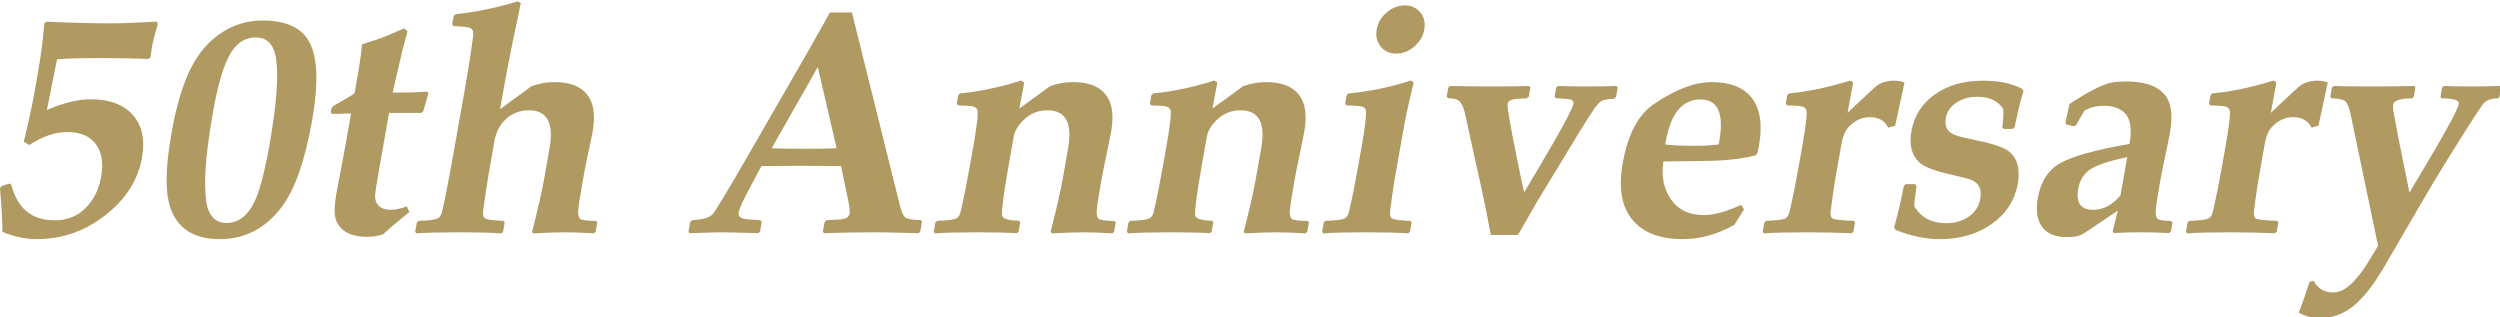
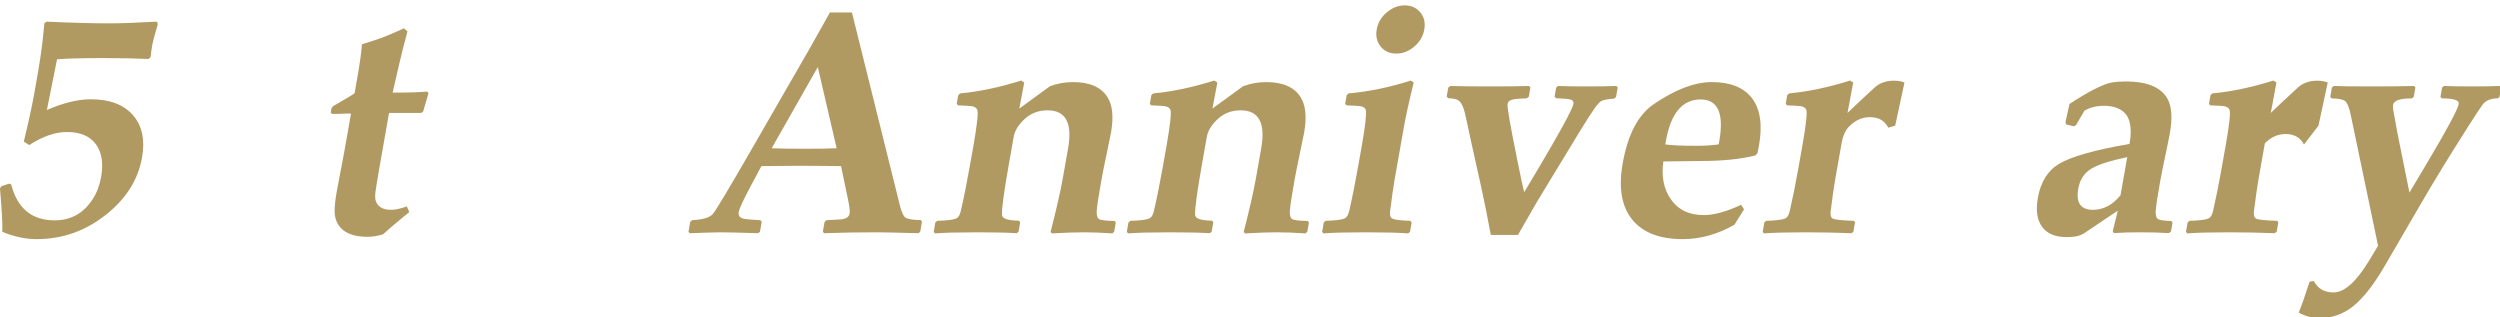
<svg xmlns="http://www.w3.org/2000/svg" version="1.1" x="0px" y="0px" width="945px" height="120px" viewBox="0 -0.5 945 120" enable-background="new 0 -0.5 945 120" xml:space="preserve">
  <defs>
</defs>
  <path fill="#B19962" d="M50.25,43.01c-3.48-3.98-8.79-5.98-15.95-5.98c-4.88,0-10.41,1.36-16.58,4.05l3.84-19.16  c3.54-0.31,9.33-0.47,17.43-0.47c6.72,0,12.45,0.13,17.22,0.34l0.73-0.75c0.19-1.71,0.36-3.06,0.53-4.04  c0.311-1.72,1.03-4.5,2.19-8.38L59.3,7.68C51.52,8.12,45.53,8.33,41.36,8.33C34.91,8.33,27,8.12,17.64,7.68l-0.87,0.58  c-0.55,6.38-1.33,12.44-2.35,18.22L13,34.58c-0.84,4.76-2.17,10.92-4.01,18.45l2.06,1.3c5.061-3.29,9.83-4.93,14.28-4.93  c4.97,0,8.58,1.52,10.86,4.55c2.28,3.03,2.95,7.159,2.05,12.38c-0.57,3.21-1.63,6.029-3.19,8.43c-3.45,5.36-8.25,8.03-14.38,8.03  c-8.64,0-14.11-4.5-16.42-13.53L3.5,68.9l-3,1L0,70.73c0.74,8.72,1.02,14.189,0.86,16.41c4.49,1.83,8.81,2.75,13,2.75  c9.72,0,18.47-3.08,26.24-9.271c7.57-5.97,12.11-13.17,13.59-21.61C54.88,52.33,53.72,47,50.25,43.01z" />
-   <path fill-rule="evenodd" clip-rule="evenodd" fill="#B19962" d="M116.85,15.23c-2.94-5.31-8.8-7.97-17.58-7.97  c-5.63,0-10.74,1.49-15.31,4.46c-4.82,3.12-8.68,7.5-11.58,13.12c-3.19,6.09-5.72,14.5-7.6,25.2  c-2.4,13.601-2.391,23.33,0.05,29.181c2.97,7.119,9.05,10.67,18.23,10.67c9.49,0,17.29-4.031,23.41-12.131  c4.99-6.59,8.83-17.56,11.53-32.87C120.46,30.95,120.06,21.06,116.85,15.23z M98.1,70.779c-2.68,8.691-6.82,13.011-12.44,13.011  c-3.33,0-5.64-1.67-6.95-5.04c-0.58-1.439-0.94-3.8-1.1-7.08c-0.36-6.88,0.609-16.83,2.92-29.89c1.83-10.38,4.02-17.72,6.57-22.03  c2.39-4.07,5.57-6.1,9.57-6.1c4.29,0,6.85,2.66,7.68,7.97c1.01,6.66,0.17,17.61-2.52,32.88C100.71,60.83,99.47,66.25,98.1,70.779z" />
  <path fill="#B19962" d="M153.78,77.529c-2.4,0.861-4.42,1.281-6.01,1.281c-2.03,0-3.56-0.5-4.58-1.521  c-1.02-1.011-1.47-2.34-1.38-3.979c0.04-1.131,0.63-4.881,1.75-11.25l3.5-19.88h12.19l0.71-0.57l2.01-6.86l-0.53-0.64  c-3.13,0.28-6.83,0.4-11.08,0.4h-1.94l2.32-10.14c0.87-3.81,1.97-8.15,3.29-13l-1.32-1.17c-3.6,1.64-6.38,2.83-8.32,3.55  c-1.95,0.72-4.47,1.54-7.56,2.48c-0.34,3.72-0.81,7.24-1.39,10.55l-1.41,7.97c-1.03,0.75-2.53,1.65-4.47,2.75  c-1.65,0.93-2.87,1.64-3.65,2.11l-0.63,0.89l-0.26,1.51l0.54,0.53h2.41l3.13-0.12h1.59l-2.59,14.66l-2.66,14  c-0.66,3.48-0.97,6.29-0.95,8.43c0.03,1.82,0.45,3.391,1.26,4.75c1.94,3.16,5.63,4.75,11.06,4.75c1.96,0,3.94-0.31,5.97-0.93  c1.96-1.801,4.28-3.801,6.97-5.99c1.63-1.311,2.63-2.14,2.97-2.449L153.78,77.529z" />
-   <path fill="#B19962" d="M225.77,83.62l-0.44-0.591c-3.34-0.059-5.33-0.309-5.95-0.75c-0.63-0.439-0.91-1.449-0.82-3.079  c0.1-1.62,0.66-5.37,1.71-11.28c0.59-3.359,1.33-7.09,2.2-11.19c0.88-4.09,1.38-6.48,1.5-7.15c1.03-5.9,0.58-10.36-1.39-13.43  c-2.42-3.75-6.73-5.62-12.94-5.62c-3.09,0-6.01,0.53-8.779,1.58l-11.84,8.67l0.58-3.28c2-11.32,4.01-21.64,6.06-30.99  c0.59-2.81,1-4.75,1.19-5.81L195.74,0c-8,2.43-15.851,4.06-23.53,4.87l-0.71,0.64l-0.56,3.22l0.48,0.64  c3.72,0.13,5.93,0.42,6.63,0.86c0.7,0.45,0.97,1.41,0.8,2.85c-0.63,5.07-1.66,11.71-3.1,19.92l-3.47,19.62  c-2.23,12.71-3.93,21.601-5.11,26.659c-0.34,1.531-0.93,2.471-1.78,2.811c-0.979,0.471-3.359,0.77-7.12,0.881l-0.71,0.59l-0.62,3.58  l0.48,0.58c3.72-0.291,9.07-0.41,16.07-0.41s12.32,0.119,15.979,0.41l0.69-0.58l0.62-3.58l-0.53-0.59c-3.73-0.111-6-0.41-6.81-0.881  c-0.72-0.34-0.98-1.279-0.8-2.811c0.63-5.059,1.63-11.579,3.03-19.52l1.22-6.9c0.57-3.21,1.851-5.83,3.86-7.86  c2.47-2.53,5.53-3.8,9.21-3.8c6.87,0,9.46,4.77,7.79,14.3l-2.03,11.48c-0.83,4.72-2.359,11.439-4.59,20.16l0.47,0.58  c5.28-0.291,9.29-0.41,12.03-0.41c2.97,0,6.58,0.119,10.83,0.41l0.7-0.641L225.77,83.62z" />
  <path fill-rule="evenodd" clip-rule="evenodd" fill="#B19962" d="M348.5,83.33l-0.42-0.65c-2.42,0-4.23-0.229-5.44-0.699  c-0.92-0.34-1.73-1.9-2.45-4.69L322.03,4.22h-8.32l-7.54,13.42L284.13,55.9c-8.6,14.93-13.49,23.071-14.64,24.44  c-1.16,1.381-3.77,2.17-7.83,2.391l-0.75,0.6l-0.67,3.811l0.48,0.51c6.38-0.23,10.36-0.34,11.97-0.34c2.06,0,6.69,0.109,13.87,0.34  l0.71-0.57l0.65-3.75l-0.48-0.6c-2.95-0.15-4.92-0.311-5.89-0.471c-1.8-0.26-2.56-1.14-2.3-2.619c0.24-1.381,1.81-4.771,4.74-10.211  l3.82-7.14c6.04-0.069,10.57-0.12,13.63-0.12c5.62,0,11.11,0.051,16.48,0.12l2.58,12.36c0.6,2.859,0.81,4.689,0.67,5.5  c-0.25,1.41-1.46,2.18-3.62,2.3l-5.14,0.28l-0.72,0.66l-0.64,3.689l0.42,0.57c6.2-0.23,12.91-0.34,20.09-0.34  c1.8,0,7.02,0.109,15.65,0.34l0.64-0.57L348.5,83.33z M304.14,55.73c-5.12,0-9.26-0.06-12.45-0.19l17.44-30.7l7.12,30.7  C313.13,55.67,309.1,55.73,304.14,55.73z" />
  <path fill="#B19962" d="M421.77,83.62l-0.44-0.591c-3.34-0.059-5.33-0.309-5.95-0.75c-0.63-0.439-0.91-1.449-0.82-3.079  c0.1-1.62,0.66-5.37,1.71-11.28c0.34-2.029,1.03-5.42,2.03-10.19c1-4.76,1.55-7.48,1.67-8.15c1.03-5.9,0.58-10.36-1.39-13.43  c-2.42-3.75-6.73-5.62-12.94-5.62c-3.09,0-6.01,0.53-8.78,1.58l-11.56,8.43l1.86-9.84l-1.17-0.75c-8.22,2.58-15.91,4.2-23.07,4.86  l-0.7,0.64l-0.58,3.28l0.5,0.6c2.91,0.12,4.58,0.21,5.03,0.28c1.25,0.2,2.02,0.68,2.27,1.47c0.37,1.18-0.11,5.67-1.48,13.48  l-1.49,8.37c-1.03,5.83-2.12,11.291-3.3,16.35c-0.34,1.531-0.93,2.471-1.78,2.811c-0.98,0.471-3.36,0.77-7.12,0.881l-0.71,0.59  l-0.62,3.58l0.48,0.58c3.72-0.291,9.07-0.41,16.07-0.41c6.59,0,11.54,0.109,14.82,0.34l0.69-0.57l0.63-3.58l-0.47-0.58  c-4.22-0.08-6.36-0.8-6.42-2.17c-0.11-2.3,0.73-8.52,2.51-18.641l1.94-10.959c0.37-2.09,1.59-4.18,3.69-6.26  c2.45-2.46,5.48-3.69,9.08-3.69c6.87,0,9.46,4.77,7.79,14.3l-2.03,11.48c-0.83,4.72-2.36,11.439-4.59,20.16l0.47,0.58  c5.28-0.291,9.29-0.41,12.03-0.41c2.97,0,6.58,0.119,10.83,0.41l0.7-0.641L421.77,83.62z" />
  <path fill="#B19962" d="M494.77,83.62l-0.439-0.591c-3.34-0.059-5.33-0.309-5.95-0.75c-0.63-0.439-0.909-1.449-0.819-3.079  c0.1-1.62,0.66-5.37,1.709-11.28c0.34-2.029,1.03-5.42,2.03-10.19c1-4.76,1.55-7.48,1.671-8.15c1.029-5.9,0.579-10.36-1.391-13.43  c-2.42-3.75-6.73-5.62-12.939-5.62c-3.091,0-6.011,0.53-8.781,1.58l-11.56,8.43l1.86-9.84l-1.17-0.75  c-8.22,2.58-15.91,4.2-23.07,4.86l-0.7,0.64l-0.58,3.28l0.5,0.6c2.91,0.12,4.58,0.21,5.03,0.28c1.25,0.2,2.02,0.68,2.27,1.47  c0.37,1.18-0.11,5.67-1.48,13.48l-1.49,8.37c-1.03,5.83-2.12,11.291-3.3,16.35c-0.34,1.531-0.93,2.471-1.78,2.811  c-0.98,0.471-3.36,0.77-7.12,0.881l-0.71,0.59l-0.62,3.58l0.48,0.58c3.72-0.291,9.07-0.41,16.07-0.41c6.59,0,11.54,0.109,14.82,0.34  l0.69-0.57l0.63-3.58l-0.47-0.58c-4.22-0.08-6.36-0.8-6.42-2.17c-0.11-2.3,0.73-8.52,2.51-18.641l1.94-10.959  c0.37-2.09,1.59-4.18,3.69-6.26c2.45-2.46,5.48-3.69,9.08-3.69c6.87,0,9.46,4.77,7.79,14.3l-2.029,11.48  c-0.83,4.72-2.361,11.439-4.591,20.16l0.47,0.58c5.28-0.291,9.291-0.41,12.03-0.41c2.97,0,6.58,0.119,10.83,0.41l0.7-0.641  L494.77,83.62z" />
  <path fill-rule="evenodd" clip-rule="evenodd" fill="#B19962" d="M536.859,4.17c-1.469-1.75-3.42-2.64-5.83-2.64  c-2.469,0-4.75,0.89-6.819,2.64c-2.101,1.75-3.36,3.92-3.819,6.5c-0.431,2.5,0.069,4.64,1.5,6.42c1.439,1.78,3.42,2.66,5.92,2.66  c2.459,0,4.719-0.88,6.799-2.66c2.061-1.78,3.33-3.92,3.771-6.42C538.83,8.09,538.33,5.92,536.859,4.17z M533.609,83.561  l-0.529-0.59c-3.73-0.111-6.02-0.41-6.83-0.881c-0.721-0.34-0.98-1.279-0.78-2.811c0.63-5.059,1.19-9.029,1.69-11.889l3.3-18.69  c0.84-4.87,2.149-10.87,3.92-18l-1.101-0.75c-8.069,2.58-15.92,4.2-23.539,4.86l-0.69,0.64l-0.579,3.28l0.489,0.6  c2.899,0.12,4.59,0.21,5.04,0.28c1.33,0.2,2.08,0.68,2.27,1.47c0.33,1.4-0.17,5.9-1.5,13.48l-1.49,8.37  c-1.029,5.83-2.119,11.291-3.279,16.35c-0.359,1.531-0.95,2.471-1.79,2.811c-0.989,0.471-3.36,0.77-7.13,0.881l-0.689,0.59  l-0.621,3.58l0.471,0.58c3.72-0.291,9.07-0.41,16.07-0.41c6.989,0,12.319,0.119,15.969,0.41l0.711-0.58L533.609,83.561z" />
  <path fill="#B19962" d="M611.5,32.58L611,32c-3.189,0.12-6.98,0.17-11.391,0.17c-4.109,0-7.649-0.05-10.64-0.17l-0.729,0.58  l-0.61,3.46l0.53,0.58c3.029,0.13,4.92,0.31,5.67,0.56s1.05,0.8,0.92,1.61c-0.28,1.57-3.09,6.94-8.4,16.11  c-3.27,5.629-6.66,11.379-10.189,17.241c-0.49-1.721-1.391-5.961-2.74-12.721c-2.57-12.66-3.76-19.53-3.561-20.63  c0.131-0.78,0.66-1.29,1.561-1.57c0.91-0.29,2.8-0.46,5.71-0.54l0.761-0.64l0.609-3.46L577.96,32c-3.431,0.12-8.149,0.17-14.16,0.17  c-6.84,0-12.05-0.05-15.61-0.17l-0.729,0.58l-0.61,3.4l0.53,0.64c1.431,0.05,2.54,0.22,3.36,0.53c1.39,0.55,2.43,2.46,3.15,5.74  c1.579,7.39,3.52,16.22,5.819,26.48c1.431,6.46,2.7,12.771,3.81,18.94h10.26c4.281-7.471,6.69-11.67,7.25-12.61L596.8,49.75  c3.011-4.91,5.05-8.08,6.08-9.49c1.03-1.4,1.84-2.26,2.431-2.58c0.819-0.43,2.43-0.73,4.85-0.89l0.699-0.64L611.5,32.58z" />
  <path fill-rule="evenodd" clip-rule="evenodd" fill="#B19962" d="M662.21,36.56c-3.13-4.02-8.181-6.03-15.181-6.03  c-6.43,0-13.75,2.78-21.899,8.33c-5.91,4.03-9.83,11.48-11.75,22.371c-1.63,9.189-0.44,16.25,3.56,21.22  c3.98,4.95,10.371,7.44,19.16,7.44c6.68,0,13.18-1.83,19.53-5.461l3.61-5.789l-1.11-1.711c-5.63,2.6-10.3,3.881-14.05,3.881  c-5.59,0-9.77-2.021-12.52-6.051c-2.67-3.75-3.601-8.48-2.82-14.23c1.56,0,3.89-0.02,6.979-0.079c3.091-0.06,5.41-0.091,6.94-0.091  c8.5,0,15.47-0.709,20.869-2.109l0.781-0.83c0.289-1.31,0.469-2.31,0.6-2.99C666.279,46.67,665.38,40.72,662.21,36.56z   M649.63,54.09c-2.46,0.34-5.19,0.52-8.19,0.52c-5.779,0-9.779-0.18-11.97-0.52l0.24-1.3c1.84-10.46,6.21-15.7,13.12-15.7  c6.561,0,8.91,5.28,7.05,15.83L649.63,54.09z" />
  <path fill="#B19962" d="M715.859,30c-2.779,0-5.109,0.78-6.979,2.34c-4.101,3.75-7.61,7.03-10.521,9.84L700.5,30.7l-1.15-0.75  c-8.24,2.58-15.93,4.2-23.08,4.86l-0.689,0.64L675,38.73l0.49,0.6c2.9,0.12,4.59,0.21,5.039,0.28c1.25,0.2,2,0.68,2.271,1.47  c0.37,1.18-0.13,5.67-1.5,13.48l-1.489,8.37c-1.031,5.83-2.121,11.291-3.281,16.35c-0.359,1.531-0.949,2.471-1.789,2.811  c-0.99,0.471-3.36,0.77-7.131,0.881l-0.689,0.59l-0.62,3.58l0.47,0.58c3.721-0.291,9.08-0.41,16.08-0.41  c5.65,0,11.34,0.109,17.041,0.34l0.689-0.57l0.63-3.58l-0.49-0.529c-4.659-0.16-7.329-0.441-8-0.881  c-0.67-0.42-0.909-1.359-0.72-2.811c0.63-5.059,1.189-9.029,1.689-11.889l2.42-13.721c0.49-2.81,1.44-4.94,2.881-6.38  c2.31-2.34,4.93-3.51,7.869-3.51c3.24,0,5.551,1.33,6.92,3.98L716.38,47c0.5-2.19,0.92-4.14,1.261-5.86l2.25-10.44  C718.85,30.23,717.5,30,715.859,30z" />
-   <path fill="#B19962" d="M759.88,57.14c-1.819-1.69-5.88-3.17-12.21-4.46c-4.15-0.85-6.93-1.53-8.32-2c-3.13-1.09-4.41-3.25-3.83-6.5  c0.42-2.42,1.73-4.37,3.95-5.85c2.22-1.49,4.841-2.24,7.91-2.24c4.681,0,7.979,1.56,9.89,4.69c0.061,1.76-0.06,4.05-0.39,6.86  l0.54,0.59h3.33l0.77-0.59c1.5-7.25,2.621-11.77,3.36-13.53l-0.351-0.94C760.75,31.06,755.75,30,749.5,30  c-7.34,0-13.48,1.79-18.4,5.39c-4.72,3.44-7.57,8-8.57,13.65c-0.92,5.21,0.051,9.13,2.91,11.79c1.871,1.76,5.91,3.32,12.11,4.68  c3.8,0.83,6.33,1.49,7.58,1.99c2.899,1.18,4.06,3.54,3.431,7.09c-0.5,2.811-1.931,5.061-4.311,6.75c-2.37,1.689-5.26,2.52-8.7,2.52  c-5.39,0-9.38-2.129-11.94-6.389c-0.06-0.791,0.201-3.361,0.83-7.74l-0.58-0.641h-3.449l-0.721,0.641l-1.58,7.379  c-0.439,2-1.149,4.791-2.14,8.391l0.521,0.87c5.779,2.351,11.39,3.521,16.82,3.521c7.659,0,14.189-1.94,19.609-5.771  c5.43-3.841,8.689-8.92,9.82-15.22C763.641,63.68,762.689,59.76,759.88,57.14z" />
  <path fill-rule="evenodd" clip-rule="evenodd" fill="#B19962" d="M821.22,83.67l-0.479-0.641c-2.721-0.059-4.391-0.309-5.051-0.75  c-0.66-0.439-0.92-1.449-0.83-3.079c0.101-1.62,0.66-5.37,1.701-11.28c0.319-1.84,1.069-5.5,2.219-10.97  c0.69-3.28,1.181-5.66,1.44-7.14c1.06-6.05,0.671-10.55-1.2-13.48c-2.58-4.02-7.72-6.04-15.41-6.04c-2.189,0-3.979,0.14-5.39,0.41  c-3.36,0.63-8.67,3.33-15.95,8.09l-1.52,6.91l0.25,0.83l2.88,0.7l0.83-0.4l3.181-5.46c1.989-1.25,4.5-1.87,7.549-1.87  c2.771,0,5.03,0.65,6.811,1.93c2.91,2.11,3.811,6.27,2.72,12.47c-13.06,2.24-21.92,4.74-26.59,7.5  c-4.319,2.55-7.021,6.859-8.08,12.959c-0.81,4.621-0.3,8.23,1.58,10.841c1.86,2.61,4.97,3.92,9.31,3.92c0.891,0,1.67-0.04,2.36-0.11  c1.69-0.15,3.05-0.58,4.08-1.23l12.899-8.67l-1.92,7.841l0.42,0.659c3.07-0.209,6.271-0.299,9.601-0.299  c4.25,0,8.011,0.09,11.261,0.299l0.75-0.659L821.22,83.67z M791.141,78.811c-4.65,0-6.5-2.66-5.561-7.971  c0.58-3.311,2.14-5.779,4.67-7.41c2.529-1.619,7.141-3.14,13.85-4.54l-2.55,14.42C798.55,76.98,795.08,78.811,791.141,78.811z" />
-   <path fill="#B19962" d="M875.859,30c-2.779,0-5.109,0.78-6.979,2.34c-4.101,3.75-7.61,7.03-10.521,9.84L860.5,30.7l-1.15-0.75  c-8.24,2.58-15.93,4.2-23.08,4.86l-0.689,0.64L835,38.73l0.49,0.6c2.9,0.12,4.59,0.21,5.039,0.28c1.25,0.2,2,0.68,2.271,1.47  c0.37,1.18-0.13,5.67-1.5,13.48l-1.489,8.37c-1.031,5.83-2.121,11.291-3.281,16.35c-0.359,1.531-0.949,2.471-1.789,2.811  c-0.99,0.471-3.36,0.77-7.131,0.881l-0.689,0.59l-0.62,3.58l0.47,0.58c3.721-0.291,9.08-0.41,16.08-0.41  c5.65,0,11.34,0.109,17.041,0.34l0.689-0.57l0.63-3.58l-0.49-0.529c-4.659-0.16-7.329-0.441-8-0.881  c-0.67-0.42-0.909-1.359-0.72-2.811c0.63-5.059,1.189-9.029,1.689-11.889l2.42-13.721c0.49-2.81,1.44-4.94,2.881-6.38  c2.31-2.34,4.93-3.51,7.869-3.51c3.24,0,5.551,1.33,6.92,3.98L876.38,47c0.5-2.19,0.92-4.14,1.261-5.86l2.25-10.44  C878.85,30.23,877.5,30,875.859,30z" />
+   <path fill="#B19962" d="M875.859,30c-2.779,0-5.109,0.78-6.979,2.34c-4.101,3.75-7.61,7.03-10.521,9.84L860.5,30.7l-1.15-0.75  c-8.24,2.58-15.93,4.2-23.08,4.86l-0.689,0.64L835,38.73l0.49,0.6c2.9,0.12,4.59,0.21,5.039,0.28c1.25,0.2,2,0.68,2.271,1.47  c0.37,1.18-0.13,5.67-1.5,13.48l-1.489,8.37c-1.031,5.83-2.121,11.291-3.281,16.35c-0.359,1.531-0.949,2.471-1.789,2.811  c-0.99,0.471-3.36,0.77-7.131,0.881l-0.689,0.59l-0.62,3.58l0.47,0.58c3.721-0.291,9.08-0.41,16.08-0.41  c5.65,0,11.34,0.109,17.041,0.34l0.689-0.57l0.63-3.58l-0.49-0.529c-4.659-0.16-7.329-0.441-8-0.881  c-0.67-0.42-0.909-1.359-0.72-2.811c0.63-5.059,1.189-9.029,1.689-11.889l2.42-13.721c2.31-2.34,4.93-3.51,7.869-3.51c3.24,0,5.551,1.33,6.92,3.98L876.38,47c0.5-2.19,0.92-4.14,1.261-5.86l2.25-10.44  C878.85,30.23,877.5,30,875.859,30z" />
  <path fill="#B19962" d="M945.439,32.58L944.891,32c-3.341,0.12-6.541,0.17-9.591,0.17c-5.39,0-9.2-0.05-11.45-0.17l-0.74,0.58  l-0.619,3.51l0.479,0.59c4.53,0,6.671,0.71,6.44,2.11c-0.381,2.04-4.141,9.1-11.301,21.16l-7.34,12.36l-4.56-22.63  c-0.66-3.54-1.149-6.21-1.46-8.01c-0.221-1.02-0.26-1.88-0.141-2.58c0.281-1.59,2.641-2.41,7.11-2.41l0.69-0.59l0.619-3.51  L912.55,32c-4.13,0.12-9.47,0.17-16.03,0.17c-7.08,0-11.859-0.05-14.33-0.17l-0.729,0.58l-0.63,3.51l0.47,0.59  c2.69,0.05,4.44,0.41,5.229,1.1c0.801,0.69,1.49,2.45,2.08,5.3L898.91,92.4l-3.391,5.629c-4.859,8-9.35,12.011-13.439,12.011  c-3.48,0-5.98-1.45-7.5-4.34l-1.561,0.3c-1.6,5-2.959,8.87-4.109,11.65c2.439,1.379,5.109,2.07,8.01,2.07  c4.57,0,8.68-1.441,12.359-4.291c3.891-3.06,7.94-8.18,12.141-15.4L914.99,76.7c4.81-8.31,10.76-18.05,17.84-29.17  c3.13-4.88,5.029-7.75,5.689-8.63c1.19-1.47,3.08-2.22,5.65-2.22l0.63-0.53L945.439,32.58z" />
</svg>